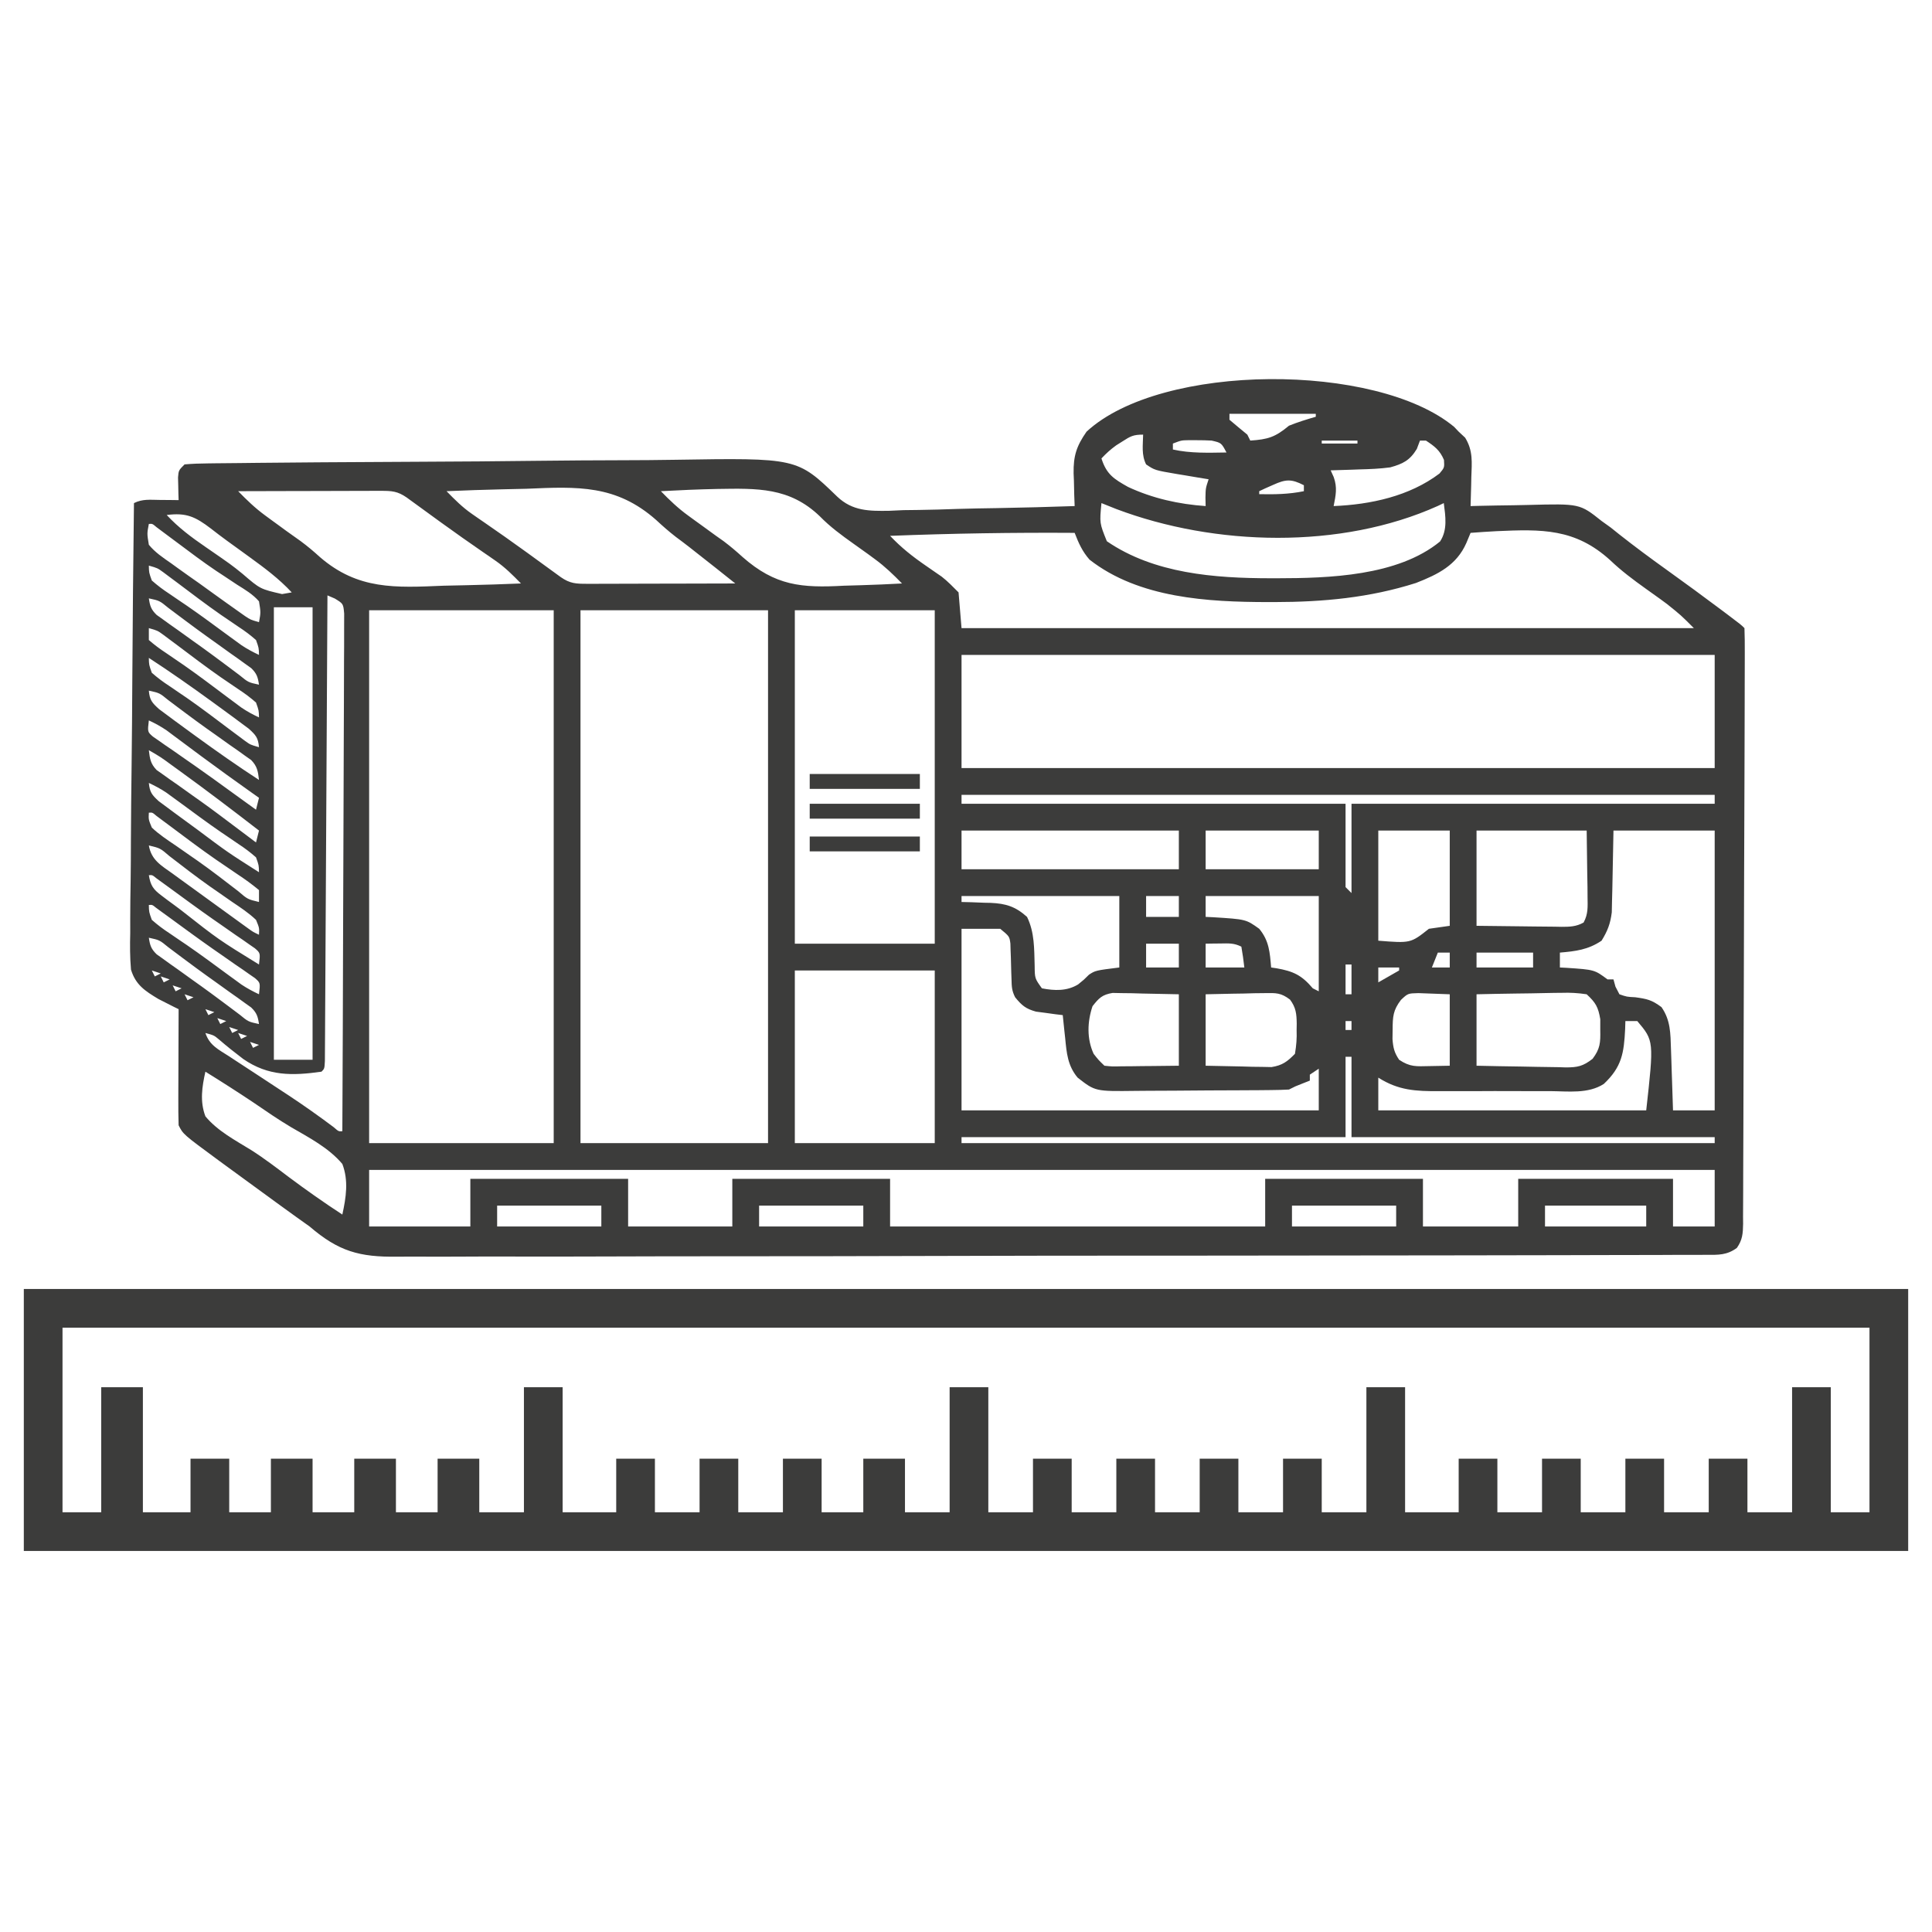
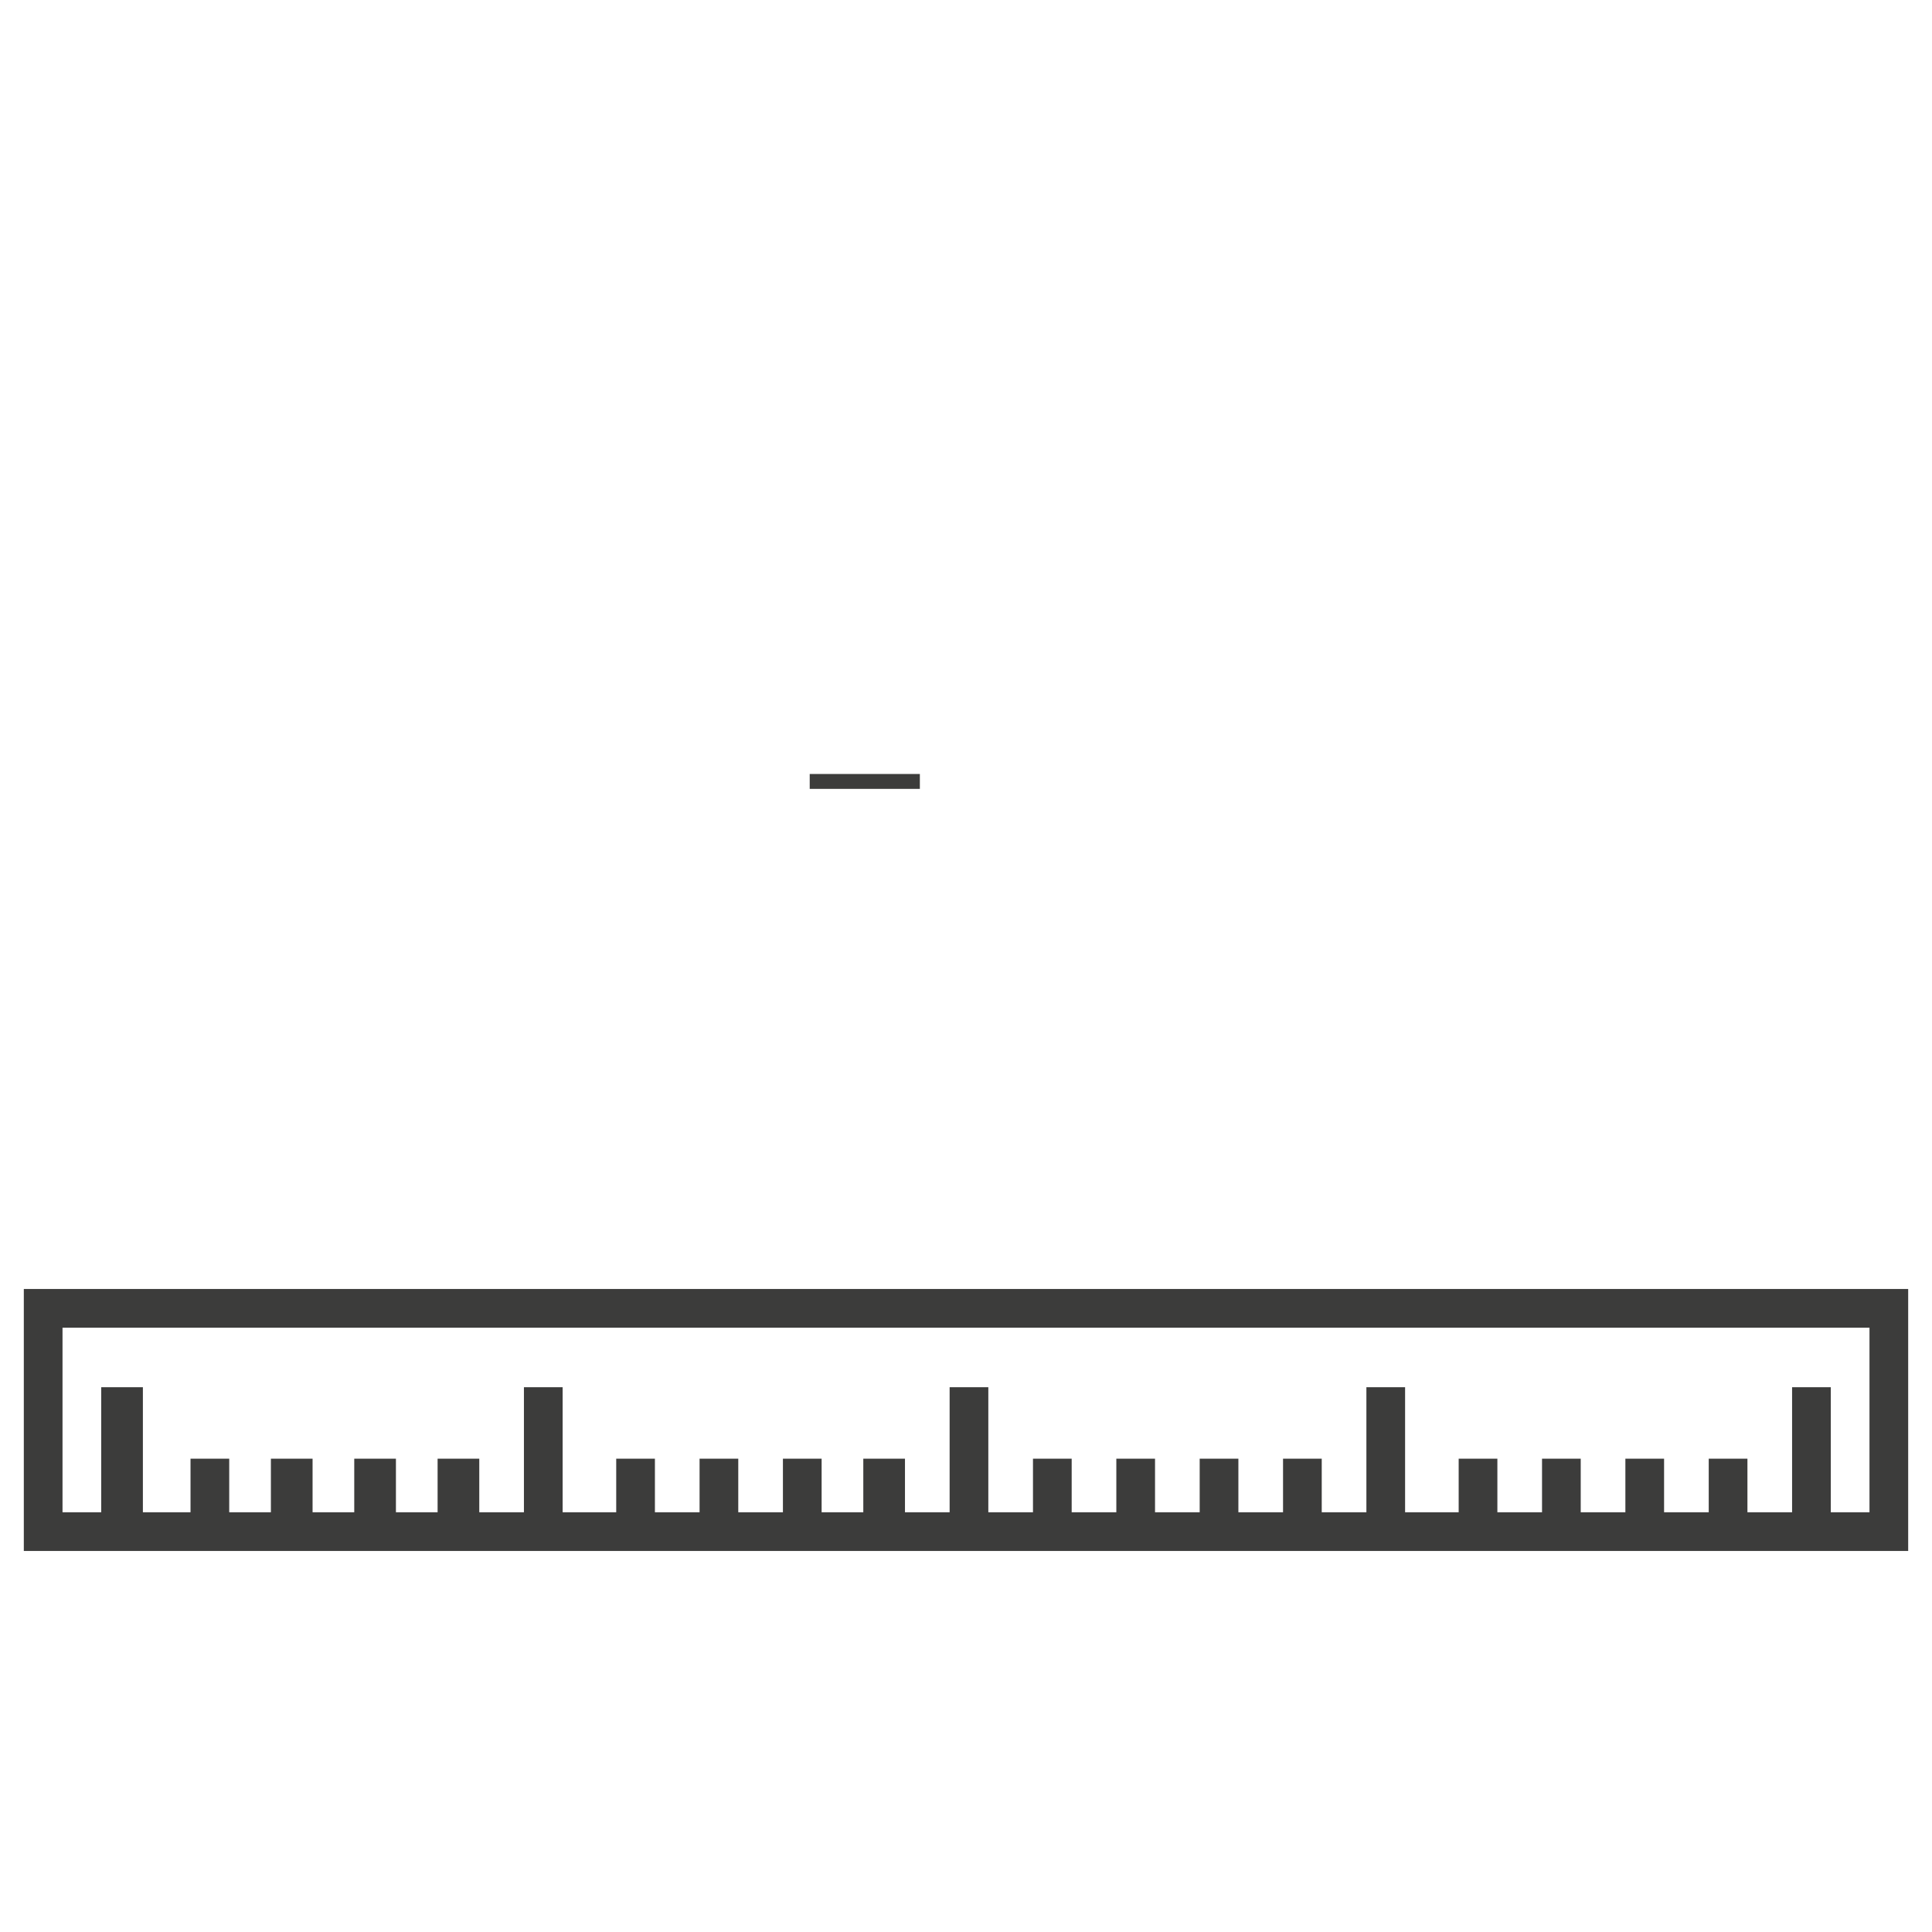
<svg xmlns="http://www.w3.org/2000/svg" width="649" height="649">
-   <path d="M0 0 C0.498 0.525 0.995 1.049 1.508 1.59 C2.587 2.599 2.587 2.599 3.688 3.629 C6.37 7.993 5.942 11.891 5.758 16.902 C5.74 17.834 5.722 18.765 5.703 19.725 C5.656 22.014 5.591 24.301 5.508 26.59 C6.521 26.564 7.534 26.537 8.578 26.51 C12.374 26.419 16.17 26.362 19.967 26.315 C21.603 26.29 23.239 26.256 24.875 26.213 C42.179 25.764 42.179 25.764 49.508 31.59 C50.527 32.322 51.547 33.054 52.598 33.809 C53.537 34.561 54.477 35.314 55.445 36.09 C60.64 40.189 65.941 44.111 71.32 47.965 C77.449 52.364 83.536 56.811 89.57 61.34 C90.255 61.853 90.94 62.367 91.646 62.896 C96.372 66.454 96.372 66.454 97.508 67.59 C97.602 70.236 97.631 72.857 97.617 75.504 C97.617 76.343 97.616 77.182 97.616 78.047 C97.613 80.881 97.603 83.716 97.593 86.55 C97.589 88.573 97.586 90.596 97.583 92.62 C97.574 98.132 97.558 103.644 97.539 109.157 C97.527 112.597 97.517 116.038 97.506 119.478 C97.473 130.233 97.435 140.988 97.391 151.742 C97.34 164.175 97.306 176.608 97.286 189.041 C97.269 198.639 97.237 208.236 97.194 217.833 C97.168 223.571 97.149 229.309 97.146 235.047 C97.143 240.444 97.121 245.84 97.085 251.237 C97.075 253.22 97.072 255.204 97.075 257.187 C97.08 259.89 97.06 262.592 97.034 265.295 C97.041 266.084 97.048 266.873 97.055 267.687 C97.001 270.926 96.849 273.105 94.957 275.789 C91.641 278.227 88.767 278.15 84.805 278.107 C84.021 278.114 83.237 278.122 82.429 278.129 C79.786 278.149 77.143 278.14 74.499 278.131 C72.591 278.14 70.683 278.15 68.775 278.161 C63.518 278.188 58.262 278.189 53.006 278.186 C47.342 278.187 41.678 278.211 36.014 278.232 C24.91 278.269 13.806 278.284 2.702 278.29 C-6.324 278.294 -15.351 278.305 -24.378 278.32 C-45.799 278.354 -67.22 278.383 -88.641 278.385 C-89.327 278.385 -90.012 278.385 -90.718 278.385 C-94.192 278.385 -97.666 278.385 -101.139 278.386 C-102.534 278.386 -103.928 278.386 -105.322 278.386 C-106.013 278.386 -106.704 278.386 -107.415 278.386 C-129.107 278.388 -150.798 278.425 -172.489 278.489 C-196.86 278.56 -221.23 278.601 -245.6 278.599 C-258.503 278.599 -271.406 278.613 -284.309 278.664 C-295.299 278.706 -306.288 278.718 -317.278 278.689 C-322.883 278.676 -328.488 278.676 -334.094 278.717 C-339.231 278.753 -344.367 278.747 -349.504 278.709 C-351.358 278.703 -353.211 278.711 -355.064 278.737 C-367.764 278.9 -374.752 276.957 -384.492 268.59 C-385.994 267.497 -387.504 266.416 -389.031 265.359 C-390.394 264.375 -391.756 263.39 -393.117 262.402 C-393.859 261.865 -394.602 261.327 -395.366 260.773 C-401.171 256.563 -406.961 252.333 -412.742 248.09 C-413.528 247.515 -414.314 246.94 -415.124 246.347 C-426.977 237.62 -426.977 237.62 -428.492 234.59 C-428.579 231.673 -428.608 228.78 -428.59 225.863 C-428.588 225 -428.587 224.138 -428.586 223.249 C-428.58 220.487 -428.567 217.726 -428.555 214.965 C-428.55 213.095 -428.545 211.225 -428.541 209.355 C-428.53 204.767 -428.513 200.178 -428.492 195.59 C-429.035 195.325 -429.578 195.06 -430.138 194.787 C-431.303 194.194 -431.303 194.194 -432.492 193.59 C-433.401 193.129 -434.309 192.668 -435.245 192.193 C-439.734 189.497 -442.925 187.455 -444.491 182.304 C-444.849 178.161 -444.856 174.145 -444.741 169.994 C-444.738 168.417 -444.74 166.839 -444.746 165.262 C-444.749 160.996 -444.684 156.735 -444.608 152.47 C-444.539 148.007 -444.532 143.544 -444.519 139.081 C-444.485 130.638 -444.395 122.195 -444.284 113.752 C-444.161 104.137 -444.101 94.522 -444.046 84.906 C-443.931 65.133 -443.738 45.362 -443.492 25.59 C-440.608 24.148 -438.075 24.496 -434.867 24.527 C-433.679 24.536 -432.49 24.545 -431.266 24.555 C-430.35 24.566 -429.435 24.578 -428.492 24.59 C-428.515 23.891 -428.539 23.192 -428.562 22.473 C-428.581 21.563 -428.599 20.652 -428.617 19.715 C-428.64 18.81 -428.664 17.905 -428.688 16.973 C-428.492 14.59 -428.492 14.59 -426.492 12.59 C-423.84 12.366 -421.29 12.268 -418.635 12.255 C-417.814 12.244 -416.992 12.232 -416.146 12.22 C-413.377 12.184 -410.609 12.162 -407.84 12.141 C-405.861 12.118 -403.881 12.095 -401.902 12.072 C-395.382 11.998 -388.861 11.948 -382.34 11.902 C-380.674 11.891 -380.674 11.891 -378.974 11.878 C-368.489 11.806 -358.003 11.743 -347.517 11.7 C-334.128 11.645 -320.741 11.544 -307.352 11.379 C-297.929 11.267 -288.505 11.21 -279.081 11.191 C-273.46 11.179 -267.841 11.143 -262.22 11.048 C-220.723 10.381 -220.723 10.381 -207.237 23.43 C-202.101 28.282 -196.531 28.284 -189.752 28.176 C-188.172 28.105 -186.592 28.032 -185.012 27.957 C-183.335 27.931 -181.658 27.911 -179.981 27.897 C-175.637 27.844 -171.299 27.708 -166.957 27.551 C-162.499 27.406 -158.04 27.344 -153.58 27.273 C-144.881 27.125 -136.187 26.887 -127.492 26.59 C-127.539 25.372 -127.585 24.154 -127.633 22.898 C-127.67 21.275 -127.707 19.651 -127.742 18.027 C-127.776 17.227 -127.809 16.428 -127.844 15.604 C-127.94 9.718 -126.867 6.431 -123.492 1.59 C-98.329 -21.664 -26.012 -21.677 0 0 Z M-75.492 -4.41 C-75.492 -3.75 -75.492 -3.09 -75.492 -2.41 C-73.51 -0.723 -71.509 0.944 -69.492 2.59 C-69.162 3.25 -68.832 3.91 -68.492 4.59 C-62.509 4.184 -60.15 3.452 -55.492 -0.41 C-52.545 -1.599 -49.545 -2.532 -46.492 -3.41 C-46.492 -3.74 -46.492 -4.07 -46.492 -4.41 C-56.062 -4.41 -65.632 -4.41 -75.492 -4.41 Z M-111.492 4.902 C-112.173 5.332 -112.853 5.761 -113.555 6.203 C-115.409 7.53 -116.935 8.931 -118.492 10.59 C-116.785 15.958 -114.312 17.49 -109.543 20.168 C-101.304 24.008 -92.527 25.967 -83.492 26.59 C-83.513 25.662 -83.533 24.734 -83.555 23.777 C-83.492 20.59 -83.492 20.59 -82.492 17.59 C-83.673 17.396 -84.854 17.203 -86.07 17.004 C-87.628 16.741 -89.185 16.478 -90.742 16.215 C-91.908 16.025 -91.908 16.025 -93.098 15.832 C-100.587 14.552 -100.587 14.552 -103.492 12.59 C-105.099 9.375 -104.55 6.154 -104.492 2.59 C-107.83 2.59 -108.753 3.144 -111.492 4.902 Z M-94.492 5.59 C-94.492 6.25 -94.492 6.91 -94.492 7.59 C-88.525 8.916 -82.566 8.678 -76.492 8.59 C-78.214 5.341 -78.214 5.341 -81.492 4.59 C-83.157 4.497 -84.825 4.46 -86.492 4.465 C-87.358 4.462 -88.225 4.46 -89.117 4.457 C-91.642 4.494 -91.642 4.494 -94.492 5.59 Z M-44.492 4.59 C-44.492 4.92 -44.492 5.25 -44.492 5.59 C-40.532 5.59 -36.572 5.59 -32.492 5.59 C-32.492 5.26 -32.492 4.93 -32.492 4.59 C-36.452 4.59 -40.412 4.59 -44.492 4.59 Z M-11.492 4.59 C-12.018 5.982 -12.018 5.982 -12.555 7.402 C-14.916 11.287 -17.258 12.406 -21.492 13.59 C-24.97 14.058 -28.424 14.189 -31.93 14.277 C-33.313 14.329 -33.313 14.329 -34.725 14.381 C-36.98 14.463 -39.236 14.532 -41.492 14.59 C-41.154 15.336 -40.817 16.083 -40.469 16.852 C-39.204 20.399 -39.777 22.943 -40.492 26.59 C-28.059 26.082 -15.015 23.278 -4.93 15.652 C-3.264 13.667 -3.264 13.667 -3.43 11.09 C-4.81 7.842 -6.573 6.512 -9.492 4.59 C-10.152 4.59 -10.812 4.59 -11.492 4.59 Z M-60.805 19.465 C-61.688 19.854 -62.571 20.243 -63.48 20.645 C-64.144 20.956 -64.808 21.268 -65.492 21.59 C-65.492 21.92 -65.492 22.25 -65.492 22.59 C-60.366 22.692 -55.542 22.626 -50.492 21.59 C-50.492 20.93 -50.492 20.27 -50.492 19.59 C-54.667 17.438 -56.559 17.54 -60.805 19.465 Z M-408.492 21.59 C-405.614 24.542 -402.774 27.284 -399.445 29.719 C-398.681 30.28 -397.916 30.842 -397.129 31.42 C-396.341 31.992 -395.554 32.563 -394.742 33.152 C-394.001 33.697 -393.26 34.242 -392.496 34.803 C-390.841 36.013 -389.17 37.201 -387.486 38.371 C-385.185 40.076 -383.153 41.783 -381.047 43.704 C-368.233 54.788 -355.718 54.022 -339.43 53.34 C-336.906 53.28 -334.382 53.225 -331.857 53.176 C-325.733 53.045 -319.613 52.845 -313.492 52.59 C-316.218 49.796 -318.849 47.151 -322.066 44.934 C-322.726 44.474 -323.385 44.015 -324.064 43.542 C-324.762 43.063 -325.46 42.584 -326.18 42.09 C-327.686 41.043 -329.191 39.994 -330.695 38.945 C-331.476 38.402 -332.256 37.858 -333.061 37.298 C-338.009 33.822 -342.89 30.252 -347.778 26.691 C-348.497 26.169 -349.216 25.647 -349.957 25.109 C-350.592 24.646 -351.228 24.183 -351.883 23.706 C-354.943 21.584 -356.891 21.468 -360.584 21.476 C-361.645 21.476 -362.706 21.476 -363.799 21.477 C-364.948 21.482 -366.097 21.487 -367.281 21.492 C-369.042 21.494 -369.042 21.494 -370.837 21.496 C-374.597 21.502 -378.357 21.515 -382.117 21.527 C-384.661 21.532 -387.206 21.537 -389.75 21.541 C-395.997 21.552 -402.245 21.569 -408.492 21.59 Z M-338.492 21.59 C-335.767 24.384 -333.135 27.029 -329.918 29.246 C-329.259 29.705 -328.599 30.164 -327.92 30.637 C-326.873 31.356 -326.873 31.356 -325.805 32.09 C-324.299 33.137 -322.794 34.185 -321.289 35.234 C-320.509 35.778 -319.728 36.321 -318.924 36.881 C-313.976 40.358 -309.094 43.927 -304.206 47.488 C-303.487 48.01 -302.768 48.532 -302.027 49.07 C-301.074 49.765 -301.074 49.765 -300.102 50.473 C-296.987 52.634 -294.978 52.712 -291.216 52.703 C-290.115 52.703 -289.014 52.703 -287.88 52.703 C-286.687 52.698 -285.495 52.693 -284.266 52.688 C-283.048 52.686 -281.83 52.685 -280.575 52.683 C-276.672 52.678 -272.77 52.665 -268.867 52.652 C-266.227 52.647 -263.586 52.643 -260.945 52.639 C-254.461 52.628 -247.977 52.611 -241.492 52.59 C-245.868 49.085 -250.265 45.608 -254.68 42.152 C-255.707 41.341 -255.707 41.341 -256.756 40.514 C-258.324 39.288 -259.912 38.089 -261.514 36.907 C-263.845 35.093 -265.942 33.254 -268.096 31.247 C-281.529 19.398 -294.39 20.023 -311.617 20.777 C-314.233 20.843 -316.849 20.902 -319.465 20.955 C-325.811 21.097 -332.151 21.313 -338.492 21.59 Z M-266.492 21.59 C-263.605 24.553 -260.761 27.291 -257.41 29.719 C-256.641 30.28 -255.872 30.842 -255.08 31.42 C-254.288 31.992 -253.496 32.563 -252.68 33.152 C-251.131 34.278 -249.583 35.404 -248.035 36.531 C-246.745 37.442 -246.745 37.442 -245.429 38.371 C-243.167 40.08 -241.13 41.8 -239.043 43.704 C-228.053 53.369 -219.266 54.138 -204.992 53.34 C-203.09 53.279 -201.188 53.225 -199.285 53.176 C-194.683 53.045 -190.09 52.839 -185.492 52.59 C-188.371 49.638 -191.211 46.896 -194.539 44.461 C-195.291 43.906 -196.043 43.351 -196.817 42.78 C-198.483 41.576 -200.155 40.382 -201.833 39.197 C-205.864 36.334 -209.656 33.553 -213.113 30.008 C-223.289 20.242 -234.131 20.627 -247.555 20.84 C-253.874 20.976 -260.182 21.237 -266.492 21.59 Z M-118.492 25.59 C-119.136 32.323 -119.136 32.323 -116.68 38.402 C-100.796 49.303 -80.395 50.823 -61.68 50.84 C-60.991 50.841 -60.303 50.841 -59.594 50.842 C-42.174 50.815 -18.967 50.152 -4.746 38.48 C-2.177 34.607 -2.925 30.017 -3.492 25.59 C-4.15 25.904 -4.807 26.219 -5.484 26.543 C-38.124 41.226 -80.387 40.082 -113.492 27.59 C-115.162 26.931 -116.83 26.267 -118.492 25.59 Z M-432.492 29.59 C-428.529 33.84 -424.214 37.061 -419.43 40.34 C-410.744 46.331 -410.744 46.331 -406.992 49.371 C-401.078 54.463 -401.078 54.463 -393.742 56.152 C-392.67 55.967 -391.597 55.781 -390.492 55.59 C-394.774 50.987 -399.599 47.397 -404.68 43.715 C-405.53 43.098 -406.379 42.481 -407.255 41.845 C-408.926 40.634 -410.597 39.424 -412.27 38.215 C-414.098 36.878 -415.896 35.517 -417.68 34.121 C-422.873 30.161 -425.922 28.738 -432.492 29.59 Z M-438.492 32.59 C-439.116 35.827 -439.116 35.827 -438.492 39.59 C-436.384 42.151 -433.771 43.901 -431.055 45.777 C-430.298 46.326 -429.541 46.875 -428.761 47.44 C-426.353 49.178 -423.923 50.884 -421.492 52.59 C-419.888 53.745 -418.285 54.903 -416.684 56.062 C-413.766 58.161 -410.847 60.258 -407.906 62.324 C-407.318 62.739 -406.73 63.154 -406.124 63.581 C-404.347 64.766 -404.347 64.766 -401.492 65.59 C-400.88 62.326 -400.88 62.326 -401.492 58.59 C-403.568 56.209 -406.139 54.688 -408.805 53.027 C-410.355 52.003 -411.903 50.975 -413.449 49.945 C-414.267 49.408 -415.085 48.871 -415.928 48.318 C-420.393 45.309 -424.683 42.065 -428.992 38.84 C-430.605 37.634 -432.219 36.431 -433.836 35.23 C-434.518 34.72 -435.201 34.21 -435.904 33.685 C-437.308 32.495 -437.308 32.495 -438.492 32.59 Z M-189.492 36.59 C-185.784 40.523 -181.879 43.599 -177.43 46.652 C-176.207 47.494 -174.987 48.339 -173.77 49.188 C-173.236 49.554 -172.702 49.92 -172.152 50.297 C-170.114 51.884 -168.319 53.763 -166.492 55.59 C-166.162 59.55 -165.832 63.51 -165.492 67.59 C-84.312 67.59 -3.132 67.59 80.508 67.59 C76.165 63.241 76.165 63.241 71.496 59.496 C70.749 58.946 70.002 58.397 69.232 57.831 C67.577 56.636 65.917 55.449 64.252 54.267 C60.082 51.291 56.127 48.326 52.418 44.785 C40.62 34.049 29.37 34.342 14.166 35.023 C11.277 35.176 8.393 35.373 5.508 35.59 C5.042 36.707 4.576 37.825 4.095 38.976 C0.805 46.466 -5.439 49.533 -12.84 52.426 C-28.405 57.387 -44.054 58.826 -60.305 58.84 C-61.036 58.841 -61.768 58.841 -62.522 58.842 C-82.673 58.812 -105.888 57.574 -122.492 44.59 C-124.941 41.797 -126.161 39.032 -127.492 35.59 C-148.186 35.45 -168.814 35.783 -189.492 36.59 Z M-438.492 46.59 C-438.446 48.94 -438.446 48.94 -437.492 51.59 C-435.53 53.312 -433.722 54.676 -431.555 56.09 C-430.287 56.953 -429.02 57.818 -427.754 58.684 C-427.071 59.145 -426.388 59.607 -425.685 60.082 C-420.891 63.378 -416.227 66.86 -411.535 70.299 C-410.443 71.093 -410.443 71.093 -409.328 71.902 C-408.684 72.373 -408.04 72.843 -407.376 73.328 C-405.478 74.599 -403.556 75.614 -401.492 76.59 C-401.543 74.237 -401.543 74.237 -402.492 71.59 C-404.433 69.889 -406.223 68.546 -408.367 67.152 C-409.633 66.293 -410.897 65.43 -412.16 64.566 C-412.849 64.099 -413.538 63.631 -414.248 63.149 C-419.325 59.622 -424.238 55.861 -429.181 52.149 C-429.958 51.571 -430.735 50.994 -431.535 50.398 C-432.226 49.881 -432.918 49.363 -433.63 48.83 C-435.577 47.416 -435.577 47.416 -438.492 46.59 Z M-378.492 56.59 C-378.496 57.408 -378.501 58.227 -378.505 59.07 C-378.608 78.957 -378.717 98.844 -378.832 118.731 C-378.887 128.348 -378.94 137.965 -378.99 147.582 C-379.032 155.961 -379.079 164.34 -379.129 172.72 C-379.156 177.159 -379.181 181.598 -379.201 186.038 C-379.221 190.212 -379.245 194.385 -379.273 198.559 C-379.282 200.095 -379.29 201.632 -379.296 203.168 C-379.304 205.256 -379.318 207.345 -379.334 209.433 C-379.34 210.605 -379.347 211.777 -379.354 212.984 C-379.492 215.59 -379.492 215.59 -380.492 216.59 C-390.313 217.985 -398.37 218.122 -406.76 212.344 C-409.537 210.239 -412.256 208.084 -414.893 205.805 C-416.594 204.377 -416.594 204.377 -419.492 203.59 C-418.097 207.777 -415.116 209.119 -411.562 211.414 C-410.858 211.879 -410.153 212.344 -409.426 212.823 C-407.162 214.316 -404.89 215.797 -402.617 217.277 C-399.659 219.215 -396.704 221.157 -393.75 223.102 C-393.036 223.57 -392.322 224.039 -391.586 224.522 C-386.401 227.942 -381.366 231.513 -376.394 235.238 C-374.745 236.686 -374.745 236.686 -373.492 236.59 C-373.375 213.564 -373.287 190.538 -373.233 167.511 C-373.207 156.82 -373.172 146.13 -373.115 135.439 C-373.065 126.123 -373.033 116.807 -373.022 107.491 C-373.015 102.556 -373 97.622 -372.964 92.687 C-372.93 88.045 -372.919 83.404 -372.927 78.762 C-372.925 77.056 -372.915 75.349 -372.896 73.643 C-372.871 71.318 -372.877 68.995 -372.891 66.67 C-372.884 64.716 -372.884 64.716 -372.877 62.723 C-373.172 59.391 -373.172 59.391 -376.03 57.647 C-376.842 57.298 -377.655 56.949 -378.492 56.59 Z M-438.492 57.59 C-438.117 60.133 -437.746 61.344 -435.873 63.155 C-435.177 63.65 -434.482 64.146 -433.766 64.656 C-432.988 65.219 -432.21 65.783 -431.408 66.363 C-430.57 66.953 -429.731 67.544 -428.867 68.152 C-427.137 69.396 -425.406 70.639 -423.676 71.883 C-422.807 72.502 -421.938 73.121 -421.042 73.759 C-418.664 75.466 -416.31 77.201 -413.965 78.953 C-413.281 79.464 -412.596 79.974 -411.891 80.5 C-410.605 81.46 -409.321 82.423 -408.039 83.389 C-405.082 85.811 -405.082 85.811 -401.492 86.59 C-401.868 84.047 -402.238 82.835 -404.112 81.025 C-405.155 80.282 -405.155 80.282 -406.219 79.523 C-406.997 78.96 -407.775 78.397 -408.576 77.817 C-409.415 77.226 -410.253 76.636 -411.117 76.027 C-412.848 74.784 -414.578 73.541 -416.309 72.297 C-417.178 71.678 -418.047 71.058 -418.942 70.42 C-421.32 68.713 -423.675 66.979 -426.02 65.227 C-427.046 64.461 -427.046 64.461 -428.093 63.68 C-429.379 62.719 -430.664 61.756 -431.946 60.791 C-434.902 58.369 -434.902 58.369 -438.492 57.59 Z M-396.492 60.59 C-396.492 110.75 -396.492 160.91 -396.492 212.59 C-392.202 212.59 -387.912 212.59 -383.492 212.59 C-383.492 162.43 -383.492 112.27 -383.492 60.59 C-387.782 60.59 -392.072 60.59 -396.492 60.59 Z M-364.492 61.59 C-364.492 120.66 -364.492 179.73 -364.492 240.59 C-344.032 240.59 -323.572 240.59 -302.492 240.59 C-302.492 181.52 -302.492 122.45 -302.492 61.59 C-322.952 61.59 -343.412 61.59 -364.492 61.59 Z M-293.492 61.59 C-293.492 120.66 -293.492 179.73 -293.492 240.59 C-272.702 240.59 -251.912 240.59 -230.492 240.59 C-230.492 181.52 -230.492 122.45 -230.492 61.59 C-251.282 61.59 -272.072 61.59 -293.492 61.59 Z M-221.492 61.59 C-221.492 98.55 -221.492 135.51 -221.492 173.59 C-205.982 173.59 -190.472 173.59 -174.492 173.59 C-174.492 136.63 -174.492 99.67 -174.492 61.59 C-190.002 61.59 -205.512 61.59 -221.492 61.59 Z M-438.492 67.59 C-438.492 68.91 -438.492 70.23 -438.492 71.59 C-436.582 73.254 -434.784 74.587 -432.68 75.965 C-431.404 76.835 -430.129 77.708 -428.855 78.582 C-428.16 79.056 -427.465 79.53 -426.749 80.019 C-421.704 83.531 -416.812 87.26 -411.891 90.943 C-411.118 91.517 -410.344 92.092 -409.547 92.684 C-408.861 93.196 -408.175 93.708 -407.468 94.236 C-405.539 95.557 -403.607 96.599 -401.492 97.59 C-401.543 95.237 -401.543 95.237 -402.492 92.59 C-404.433 90.889 -406.223 89.546 -408.367 88.152 C-409.633 87.293 -410.897 86.43 -412.16 85.566 C-412.849 85.099 -413.538 84.631 -414.248 84.149 C-419.325 80.622 -424.238 76.861 -429.181 73.149 C-429.958 72.571 -430.735 71.994 -431.535 71.398 C-432.226 70.881 -432.918 70.363 -433.63 69.83 C-435.577 68.416 -435.577 68.416 -438.492 67.59 Z M-165.492 76.59 C-165.492 89.13 -165.492 101.67 -165.492 114.59 C-82.002 114.59 1.488 114.59 87.508 114.59 C87.508 102.05 87.508 89.51 87.508 76.59 C4.018 76.59 -79.472 76.59 -165.492 76.59 Z M-438.492 77.59 C-438.441 79.942 -438.441 79.942 -437.492 82.59 C-435.551 84.291 -433.762 85.634 -431.617 87.027 C-430.351 87.887 -429.087 88.749 -427.824 89.613 C-427.135 90.081 -426.447 90.548 -425.737 91.03 C-420.66 94.558 -415.746 98.319 -410.803 102.031 C-410.026 102.609 -409.25 103.186 -408.449 103.781 C-407.758 104.299 -407.067 104.817 -406.355 105.35 C-404.407 106.764 -404.407 106.764 -401.492 107.59 C-401.76 104.419 -402.54 103.546 -404.941 101.363 C-406.013 100.553 -407.093 99.754 -408.18 98.965 C-409.044 98.32 -409.044 98.32 -409.927 97.661 C-411.773 96.291 -413.63 94.938 -415.492 93.59 C-416.099 93.147 -416.707 92.705 -417.333 92.249 C-424.276 87.2 -431.296 82.273 -438.492 77.59 Z M-438.492 88.59 C-438.224 91.761 -437.444 92.634 -435.043 94.816 C-433.972 95.627 -432.892 96.426 -431.805 97.215 C-431.228 97.645 -430.652 98.075 -430.058 98.519 C-428.212 99.889 -426.354 101.241 -424.492 102.59 C-423.885 103.032 -423.278 103.475 -422.652 103.931 C-415.708 108.979 -408.689 113.906 -401.492 118.59 C-401.827 115.702 -402.061 114.037 -404.112 111.912 C-404.807 111.421 -405.502 110.931 -406.219 110.426 C-406.997 109.866 -407.775 109.306 -408.576 108.729 C-409.834 107.856 -409.834 107.856 -411.117 106.965 C-412.848 105.731 -414.578 104.496 -416.309 103.262 C-417.178 102.649 -418.047 102.036 -418.942 101.404 C-421.325 99.709 -423.677 97.981 -426.02 96.23 C-426.704 95.72 -427.388 95.209 -428.093 94.682 C-429.379 93.72 -430.663 92.757 -431.946 91.791 C-434.902 89.369 -434.902 89.369 -438.492 88.59 Z M-438.492 98.59 C-438.951 102.437 -438.951 102.437 -437.125 104.031 C-436.486 104.472 -435.846 104.913 -435.188 105.367 C-434.467 105.875 -433.746 106.382 -433.003 106.906 C-432.216 107.441 -431.429 107.976 -430.617 108.527 C-428.976 109.675 -427.336 110.824 -425.695 111.973 C-424.843 112.563 -423.99 113.154 -423.111 113.763 C-418.823 116.754 -414.598 119.831 -410.367 122.902 C-408.844 124.003 -407.321 125.103 -405.797 126.203 C-404.695 126.999 -403.594 127.794 -402.492 128.59 C-402.162 127.27 -401.832 125.95 -401.492 124.59 C-402.282 124.03 -403.073 123.471 -403.887 122.895 C-409.462 118.934 -415.018 114.953 -420.512 110.879 C-421.358 110.251 -422.205 109.624 -423.077 108.977 C-424.751 107.733 -426.423 106.487 -428.093 105.238 C-428.867 104.663 -429.64 104.088 -430.438 103.496 C-431.123 102.984 -431.809 102.471 -432.516 101.943 C-434.445 100.622 -436.378 99.581 -438.492 98.59 Z M-438.492 108.59 C-438.156 111.463 -437.929 113.137 -435.888 115.252 C-435.2 115.736 -434.511 116.22 -433.801 116.719 C-433.028 117.274 -432.255 117.828 -431.458 118.4 C-430.624 118.978 -429.789 119.557 -428.93 120.152 C-427.203 121.385 -425.476 122.618 -423.75 123.852 C-422.875 124.471 -422 125.09 -421.099 125.728 C-417.116 128.573 -413.21 131.515 -409.305 134.465 C-407.978 135.462 -406.651 136.46 -405.324 137.457 C-404.39 138.161 -403.455 138.865 -402.492 139.59 C-402.162 138.27 -401.832 136.95 -401.492 135.59 C-410.382 128.715 -419.32 121.921 -428.43 115.34 C-429.204 114.78 -429.979 114.219 -430.777 113.642 C-434.504 110.904 -434.504 110.904 -438.492 108.59 Z M-438.492 119.59 C-438.206 122.665 -437.498 123.584 -435.184 125.711 C-433.635 126.858 -433.635 126.858 -432.055 128.027 C-431.21 128.658 -431.21 128.658 -430.348 129.301 C-428.405 130.743 -426.449 132.167 -424.492 133.59 C-423.734 134.145 -422.976 134.701 -422.195 135.273 C-412.11 142.831 -412.11 142.831 -401.492 149.59 C-401.539 147.24 -401.539 147.24 -402.492 144.59 C-404.454 142.867 -406.263 141.503 -408.43 140.09 C-409.697 139.227 -410.964 138.362 -412.23 137.496 C-412.913 137.035 -413.596 136.573 -414.299 136.098 C-419.093 132.802 -423.757 129.32 -428.449 125.881 C-429.177 125.352 -429.906 124.823 -430.656 124.277 C-431.622 123.572 -431.622 123.572 -432.608 122.852 C-434.506 121.58 -436.429 120.565 -438.492 119.59 Z M-165.492 123.59 C-165.492 124.58 -165.492 125.57 -165.492 126.59 C-122.922 126.59 -80.352 126.59 -36.492 126.59 C-36.492 135.83 -36.492 145.07 -36.492 154.59 C-35.502 155.58 -35.502 155.58 -34.492 156.59 C-34.492 146.69 -34.492 136.79 -34.492 126.59 C5.768 126.59 46.028 126.59 87.508 126.59 C87.508 125.6 87.508 124.61 87.508 123.59 C4.018 123.59 -79.472 123.59 -165.492 123.59 Z M-438.492 129.59 C-438.613 131.885 -438.613 131.885 -437.492 134.59 C-435.032 136.929 -432.239 138.758 -429.43 140.652 C-427.792 141.791 -426.155 142.932 -424.52 144.074 C-423.268 144.941 -423.268 144.941 -421.992 145.826 C-417.379 149.081 -412.913 152.533 -408.445 155.983 C-405.321 158.668 -405.321 158.668 -401.492 159.59 C-401.492 158.27 -401.492 156.95 -401.492 155.59 C-403.891 153.606 -406.215 151.917 -408.805 150.215 C-410.354 149.162 -411.903 148.108 -413.449 147.051 C-414.267 146.495 -415.085 145.939 -415.928 145.366 C-421.22 141.7 -426.352 137.812 -431.509 133.959 C-432.277 133.389 -433.045 132.818 -433.836 132.23 C-434.518 131.72 -435.201 131.21 -435.904 130.685 C-437.308 129.495 -437.308 129.495 -438.492 129.59 Z M-165.492 135.59 C-165.492 139.88 -165.492 144.17 -165.492 148.59 C-141.402 148.59 -117.312 148.59 -92.492 148.59 C-92.492 144.3 -92.492 140.01 -92.492 135.59 C-116.582 135.59 -140.672 135.59 -165.492 135.59 Z M-83.492 135.59 C-83.492 139.88 -83.492 144.17 -83.492 148.59 C-70.952 148.59 -58.412 148.59 -45.492 148.59 C-45.492 144.3 -45.492 140.01 -45.492 135.59 C-58.032 135.59 -70.572 135.59 -83.492 135.59 Z M-25.492 135.59 C-25.492 147.8 -25.492 160.01 -25.492 172.59 C-14.641 173.451 -14.641 173.451 -8.492 168.59 C-5.027 168.095 -5.027 168.095 -1.492 167.59 C-1.492 157.03 -1.492 146.47 -1.492 135.59 C-9.412 135.59 -17.332 135.59 -25.492 135.59 Z M7.508 135.59 C7.508 146.15 7.508 156.71 7.508 167.59 C12.296 167.659 17.082 167.718 21.869 167.755 C23.498 167.77 25.127 167.79 26.755 167.816 C29.096 167.853 31.436 167.87 33.777 167.883 C34.87 167.906 34.87 167.906 35.984 167.93 C38.799 167.931 40.987 167.882 43.473 166.486 C45.038 163.618 44.843 161.202 44.801 157.953 C44.793 156.783 44.786 155.613 44.778 154.407 C44.737 152.177 44.737 152.177 44.695 149.902 C44.633 145.179 44.572 140.456 44.508 135.59 C32.298 135.59 20.088 135.59 7.508 135.59 Z M53.508 135.59 C53.298 145.521 53.298 145.521 53.12 155.454 C53.087 156.697 53.054 157.941 53.02 159.223 C52.993 160.49 52.967 161.757 52.94 163.063 C52.472 166.879 51.518 169.329 49.508 172.59 C44.992 175.635 40.807 176.133 35.508 176.59 C35.508 178.24 35.508 179.89 35.508 181.59 C36.244 181.627 36.98 181.665 37.738 181.703 C47.121 182.335 47.121 182.335 51.508 185.59 C52.168 185.59 52.828 185.59 53.508 185.59 C53.728 186.394 53.949 187.199 54.176 188.027 C54.835 189.296 54.835 189.296 55.508 190.59 C57.973 191.446 57.973 191.446 60.82 191.59 C64.796 192.147 66.317 192.449 69.633 194.902 C72.702 199.301 72.65 203.727 72.824 208.984 C72.866 210.186 72.908 211.388 72.951 212.627 C72.99 213.873 73.03 215.119 73.07 216.402 C73.113 217.668 73.157 218.933 73.201 220.236 C73.307 223.354 73.408 226.472 73.508 229.59 C78.128 229.59 82.748 229.59 87.508 229.59 C87.508 198.57 87.508 167.55 87.508 135.59 C76.288 135.59 65.068 135.59 53.508 135.59 Z M-438.492 140.59 C-437.653 145.497 -434.407 147.281 -430.555 150.027 C-429.853 150.54 -429.151 151.053 -428.427 151.581 C-426.918 152.681 -425.406 153.775 -423.89 154.865 C-421.418 156.643 -418.956 158.436 -416.496 160.23 C-413.355 162.516 -410.214 164.799 -407.062 167.07 C-406.421 167.533 -405.779 167.996 -405.118 168.473 C-403.479 169.654 -403.479 169.654 -401.492 170.59 C-401.371 168.294 -401.371 168.294 -402.492 165.59 C-404.952 163.251 -407.745 161.422 -410.555 159.527 C-412.193 158.388 -413.829 157.248 -415.465 156.105 C-416.299 155.527 -417.133 154.949 -417.993 154.354 C-422.605 151.099 -427.071 147.646 -431.539 144.197 C-434.664 141.512 -434.664 141.512 -438.492 140.59 Z M-438.492 150.59 C-437.932 154.01 -437.033 155.341 -434.273 157.402 C-433.596 157.915 -432.919 158.428 -432.221 158.956 C-431.485 159.495 -430.75 160.034 -429.992 160.59 C-428.865 161.433 -428.865 161.433 -427.715 162.294 C-415.094 172.214 -415.094 172.214 -401.492 180.59 C-401.033 176.743 -401.033 176.743 -402.859 175.149 C-403.498 174.708 -404.138 174.267 -404.797 173.812 C-405.518 173.305 -406.238 172.797 -406.981 172.274 C-407.768 171.739 -408.556 171.204 -409.367 170.652 C-411.009 169.504 -412.651 168.356 -414.293 167.207 C-415.146 166.616 -415.999 166.026 -416.877 165.417 C-421.947 161.875 -426.922 158.2 -431.916 154.553 C-432.633 154.033 -433.351 153.513 -434.09 152.977 C-434.724 152.515 -435.358 152.053 -436.012 151.577 C-437.334 150.497 -437.334 150.497 -438.492 150.59 Z M-165.492 157.59 C-165.492 158.25 -165.492 158.91 -165.492 159.59 C-163.864 159.629 -163.864 159.629 -162.203 159.668 C-160.758 159.724 -159.312 159.782 -157.867 159.84 C-157.154 159.854 -156.441 159.868 -155.707 159.883 C-150.622 160.116 -147.414 161.08 -143.492 164.59 C-140.934 169.795 -141.099 175.334 -140.926 181.02 C-140.888 185.263 -140.888 185.263 -138.492 188.59 C-134.244 189.411 -130.103 189.567 -126.336 187.281 C-124.368 185.698 -124.368 185.698 -122.672 184 C-120.492 182.59 -120.492 182.59 -112.492 181.59 C-112.492 173.67 -112.492 165.75 -112.492 157.59 C-129.982 157.59 -147.472 157.59 -165.492 157.59 Z M-103.492 157.59 C-103.492 159.9 -103.492 162.21 -103.492 164.59 C-99.862 164.59 -96.232 164.59 -92.492 164.59 C-92.492 162.28 -92.492 159.97 -92.492 157.59 C-96.122 157.59 -99.752 157.59 -103.492 157.59 Z M-83.492 157.59 C-83.492 159.9 -83.492 162.21 -83.492 164.59 C-82.297 164.646 -82.297 164.646 -81.078 164.703 C-69.944 165.394 -69.944 165.394 -65.492 168.59 C-62.155 172.617 -61.92 176.539 -61.492 181.59 C-60.901 181.676 -60.309 181.763 -59.699 181.852 C-54.094 182.848 -51.285 184.107 -47.492 188.59 C-46.832 188.92 -46.172 189.25 -45.492 189.59 C-45.492 179.03 -45.492 168.47 -45.492 157.59 C-58.032 157.59 -70.572 157.59 -83.492 157.59 Z M-438.492 160.59 C-438.446 162.94 -438.446 162.94 -437.492 165.59 C-435.53 167.312 -433.722 168.676 -431.555 170.09 C-430.287 170.953 -429.02 171.818 -427.754 172.684 C-427.071 173.145 -426.388 173.607 -425.685 174.082 C-420.891 177.378 -416.227 180.86 -411.535 184.299 C-410.443 185.093 -410.443 185.093 -409.328 185.902 C-408.684 186.373 -408.04 186.843 -407.376 187.328 C-405.478 188.599 -403.556 189.614 -401.492 190.59 C-401.033 186.743 -401.033 186.743 -402.859 185.149 C-403.498 184.708 -404.138 184.267 -404.797 183.812 C-405.518 183.305 -406.238 182.797 -406.981 182.274 C-407.768 181.739 -408.556 181.204 -409.367 180.652 C-411.009 179.504 -412.651 178.356 -414.293 177.207 C-415.146 176.616 -415.999 176.026 -416.877 175.417 C-421.947 171.875 -426.922 168.2 -431.916 164.553 C-432.633 164.033 -433.351 163.513 -434.09 162.977 C-434.724 162.515 -435.358 162.053 -436.012 161.577 C-437.334 160.497 -437.334 160.497 -438.492 160.59 Z M-165.492 168.59 C-165.492 188.72 -165.492 208.85 -165.492 229.59 C-125.892 229.59 -86.292 229.59 -45.492 229.59 C-45.492 224.97 -45.492 220.35 -45.492 215.59 C-46.482 216.25 -47.472 216.91 -48.492 217.59 C-48.492 218.25 -48.492 218.91 -48.492 219.59 C-49.276 219.899 -50.06 220.209 -50.867 220.527 C-53.415 221.519 -53.415 221.519 -55.492 222.59 C-57.487 222.702 -59.485 222.749 -61.483 222.767 C-62.742 222.78 -64 222.793 -65.297 222.806 C-66.678 222.814 -68.06 222.821 -69.441 222.828 C-70.137 222.832 -70.832 222.836 -71.549 222.84 C-75.233 222.861 -78.918 222.876 -82.602 222.885 C-86.398 222.896 -90.192 222.93 -93.987 222.97 C-96.914 222.996 -99.84 223.005 -102.766 223.008 C-104.164 223.013 -105.563 223.025 -106.961 223.043 C-120.577 223.213 -120.577 223.213 -126.492 218.59 C-129.853 214.566 -130.188 210.321 -130.68 205.277 C-130.762 204.537 -130.843 203.796 -130.928 203.033 C-131.127 201.22 -131.311 199.405 -131.492 197.59 C-132.312 197.492 -133.132 197.394 -133.977 197.293 C-135.054 197.143 -136.132 196.994 -137.242 196.84 C-138.31 196.701 -139.377 196.561 -140.477 196.418 C-143.928 195.47 -145.253 194.331 -147.492 191.59 C-148.612 189.351 -148.643 188.047 -148.703 185.562 C-148.731 184.77 -148.76 183.978 -148.789 183.162 C-148.841 181.493 -148.885 179.824 -148.922 178.154 C-148.953 177.361 -148.984 176.567 -149.016 175.75 C-149.035 175.024 -149.055 174.299 -149.076 173.551 C-149.403 171.134 -149.403 171.134 -152.492 168.59 C-156.782 168.59 -161.072 168.59 -165.492 168.59 Z M-438.492 171.59 C-438.117 174.133 -437.746 175.344 -435.873 177.155 C-435.177 177.65 -434.482 178.146 -433.766 178.656 C-432.988 179.219 -432.21 179.783 -431.408 180.363 C-430.57 180.953 -429.731 181.544 -428.867 182.152 C-427.137 183.396 -425.406 184.639 -423.676 185.883 C-422.807 186.502 -421.938 187.121 -421.042 187.759 C-418.664 189.466 -416.31 191.201 -413.965 192.953 C-413.281 193.464 -412.596 193.974 -411.891 194.5 C-410.605 195.46 -409.321 196.423 -408.039 197.389 C-405.082 199.811 -405.082 199.811 -401.492 200.59 C-401.868 198.047 -402.238 196.835 -404.112 195.025 C-405.155 194.282 -405.155 194.282 -406.219 193.523 C-406.997 192.96 -407.775 192.397 -408.576 191.817 C-409.415 191.226 -410.253 190.636 -411.117 190.027 C-412.848 188.784 -414.578 187.541 -416.309 186.297 C-417.178 185.678 -418.047 185.058 -418.942 184.42 C-421.32 182.713 -423.675 180.979 -426.02 179.227 C-427.046 178.461 -427.046 178.461 -428.093 177.68 C-429.379 176.719 -430.664 175.756 -431.946 174.791 C-434.902 172.369 -434.902 172.369 -438.492 171.59 Z M-103.492 173.59 C-103.492 176.23 -103.492 178.87 -103.492 181.59 C-99.862 181.59 -96.232 181.59 -92.492 181.59 C-92.492 178.95 -92.492 176.31 -92.492 173.59 C-96.122 173.59 -99.752 173.59 -103.492 173.59 Z M-83.492 173.59 C-83.492 176.23 -83.492 178.87 -83.492 181.59 C-79.202 181.59 -74.912 181.59 -70.492 181.59 C-70.748 179.247 -71.085 176.911 -71.492 174.59 C-74.017 173.327 -75.804 173.491 -78.617 173.527 C-79.527 173.536 -80.437 173.545 -81.375 173.555 C-82.423 173.572 -82.423 173.572 -83.492 173.59 Z M-5.492 176.59 C-6.152 178.24 -6.812 179.89 -7.492 181.59 C-5.512 181.59 -3.532 181.59 -1.492 181.59 C-1.492 179.94 -1.492 178.29 -1.492 176.59 C-2.812 176.59 -4.132 176.59 -5.492 176.59 Z M7.508 176.59 C7.508 178.24 7.508 179.89 7.508 181.59 C13.778 181.59 20.048 181.59 26.508 181.59 C26.508 179.94 26.508 178.29 26.508 176.59 C20.238 176.59 13.968 176.59 7.508 176.59 Z M-36.492 180.59 C-36.492 183.89 -36.492 187.19 -36.492 190.59 C-35.832 190.59 -35.172 190.59 -34.492 190.59 C-34.492 187.29 -34.492 183.99 -34.492 180.59 C-35.152 180.59 -35.812 180.59 -36.492 180.59 Z M-25.492 181.59 C-25.492 183.24 -25.492 184.89 -25.492 186.59 C-23.182 185.27 -20.872 183.95 -18.492 182.59 C-18.492 182.26 -18.492 181.93 -18.492 181.59 C-20.802 181.59 -23.112 181.59 -25.492 181.59 Z M-437.492 182.59 C-437.162 183.25 -436.832 183.91 -436.492 184.59 C-435.832 184.26 -435.172 183.93 -434.492 183.59 C-435.482 183.26 -436.472 182.93 -437.492 182.59 Z M-221.492 182.59 C-221.492 201.73 -221.492 220.87 -221.492 240.59 C-205.982 240.59 -190.472 240.59 -174.492 240.59 C-174.492 221.45 -174.492 202.31 -174.492 182.59 C-190.002 182.59 -205.512 182.59 -221.492 182.59 Z M-434.492 184.59 C-434.162 185.25 -433.832 185.91 -433.492 186.59 C-432.832 186.26 -432.172 185.93 -431.492 185.59 C-432.482 185.26 -433.472 184.93 -434.492 184.59 Z M-430.492 187.59 C-430.162 188.25 -429.832 188.91 -429.492 189.59 C-428.832 189.26 -428.172 188.93 -427.492 188.59 C-428.482 188.26 -429.472 187.93 -430.492 187.59 Z M-426.492 190.59 C-426.162 191.25 -425.832 191.91 -425.492 192.59 C-424.832 192.26 -424.172 191.93 -423.492 191.59 C-424.482 191.26 -425.472 190.93 -426.492 190.59 Z M-121.492 194.59 C-123.248 199.859 -123.447 205.508 -121.117 210.59 C-119.499 212.652 -119.499 212.652 -117.492 214.59 C-114.871 214.868 -114.871 214.868 -111.828 214.785 C-110.146 214.775 -110.146 214.775 -108.43 214.766 C-107.254 214.749 -106.078 214.732 -104.867 214.715 C-103.684 214.706 -102.5 214.697 -101.281 214.688 C-98.351 214.664 -95.422 214.628 -92.492 214.59 C-92.492 206.67 -92.492 198.75 -92.492 190.59 C-96.576 190.482 -100.657 190.403 -104.742 190.34 C-106.48 190.29 -106.48 190.29 -108.254 190.238 C-109.369 190.225 -110.484 190.213 -111.633 190.199 C-112.659 190.178 -113.686 190.157 -114.743 190.136 C-118.221 190.71 -119.344 191.85 -121.492 194.59 Z M-83.492 190.59 C-83.492 198.51 -83.492 206.43 -83.492 214.59 C-79.429 214.698 -75.369 214.777 -71.305 214.84 C-69.579 214.89 -69.579 214.89 -67.818 214.941 C-66.707 214.954 -65.595 214.967 -64.449 214.98 C-62.917 215.012 -62.917 215.012 -61.355 215.044 C-57.702 214.464 -56.062 213.211 -53.492 210.59 C-53.005 207.685 -52.833 205.473 -52.93 202.59 C-52.919 201.878 -52.908 201.167 -52.896 200.434 C-52.942 197.15 -53.157 195.038 -55.148 192.38 C-58.155 190.083 -59.817 190.126 -63.57 190.199 C-65.311 190.219 -65.311 190.219 -67.086 190.238 C-68.293 190.272 -69.499 190.305 -70.742 190.34 C-71.964 190.358 -73.186 190.376 -74.445 190.395 C-77.461 190.442 -80.477 190.513 -83.492 190.59 Z M-17.883 192.48 C-20.546 195.971 -20.653 198.104 -20.68 202.465 C-20.694 203.514 -20.708 204.563 -20.723 205.645 C-20.493 208.584 -20.127 210.167 -18.492 212.59 C-14.755 215.081 -12.748 214.796 -8.305 214.715 C-6.057 214.674 -3.808 214.632 -1.492 214.59 C-1.492 206.67 -1.492 198.75 -1.492 190.59 C-3.72 190.507 -5.947 190.425 -8.242 190.34 C-9.495 190.293 -10.748 190.247 -12.039 190.199 C-15.543 190.288 -15.543 190.288 -17.883 192.48 Z M7.508 190.59 C7.508 198.51 7.508 206.43 7.508 214.59 C12.545 214.705 17.577 214.804 22.614 214.865 C24.326 214.89 26.038 214.924 27.75 214.967 C30.215 215.028 32.679 215.056 35.145 215.078 C35.906 215.104 36.668 215.13 37.453 215.156 C41.462 215.158 43.289 214.76 46.491 212.27 C49.064 208.85 49.148 206.834 49.07 202.59 C49.072 201.394 49.073 200.197 49.074 198.965 C48.388 194.873 47.542 193.411 44.508 190.59 C41.483 190.144 39.035 190.003 36.023 190.102 C35.208 190.109 34.392 190.116 33.552 190.123 C30.953 190.151 28.356 190.214 25.758 190.277 C23.994 190.302 22.229 190.325 20.465 190.346 C16.144 190.397 11.828 190.494 7.508 190.59 Z M-419.492 195.59 C-419.162 196.25 -418.832 196.91 -418.492 197.59 C-417.832 197.26 -417.172 196.93 -416.492 196.59 C-417.482 196.26 -418.472 195.93 -419.492 195.59 Z M-415.492 198.59 C-415.162 199.25 -414.832 199.91 -414.492 200.59 C-413.832 200.26 -413.172 199.93 -412.492 199.59 C-413.482 199.26 -414.472 198.93 -415.492 198.59 Z M-36.492 199.59 C-36.492 200.58 -36.492 201.57 -36.492 202.59 C-35.832 202.59 -35.172 202.59 -34.492 202.59 C-34.492 201.6 -34.492 200.61 -34.492 199.59 C-35.152 199.59 -35.812 199.59 -36.492 199.59 Z M57.508 199.59 C57.482 200.459 57.456 201.327 57.43 202.223 C57.03 210.334 56.325 214.996 50.257 220.709 C44.988 224.107 38.234 223.162 32.203 223.121 C30.796 223.124 29.389 223.128 27.982 223.133 C25.038 223.139 22.095 223.13 19.151 223.111 C15.396 223.089 11.642 223.102 7.888 223.126 C4.983 223.14 2.078 223.135 -0.827 223.125 C-2.211 223.122 -3.594 223.126 -4.977 223.135 C-12.906 223.177 -18.722 222.9 -25.492 218.59 C-25.492 222.22 -25.492 225.85 -25.492 229.59 C4.208 229.59 33.908 229.59 64.508 229.59 C67.108 206.223 67.108 206.223 61.508 199.59 C60.188 199.59 58.868 199.59 57.508 199.59 Z M-411.492 201.59 C-411.162 202.25 -410.832 202.91 -410.492 203.59 C-409.832 203.26 -409.172 202.93 -408.492 202.59 C-409.482 202.26 -410.472 201.93 -411.492 201.59 Z M-408.492 203.59 C-408.162 204.25 -407.832 204.91 -407.492 205.59 C-406.832 205.26 -406.172 204.93 -405.492 204.59 C-406.482 204.26 -407.472 203.93 -408.492 203.59 Z M-404.492 206.59 C-404.162 207.25 -403.832 207.91 -403.492 208.59 C-402.832 208.26 -402.172 207.93 -401.492 207.59 C-402.482 207.26 -403.472 206.93 -404.492 206.59 Z M-419.492 216.59 C-420.638 221.705 -421.383 226.607 -419.492 231.59 C-415.42 236.5 -409.49 239.618 -404.119 242.919 C-399.716 245.72 -395.592 248.886 -391.43 252.027 C-385.568 256.405 -379.616 260.586 -373.492 264.59 C-372.242 258.851 -371.35 253.213 -373.492 247.59 C-378.065 242.162 -384.651 238.762 -390.712 235.236 C-395.016 232.687 -399.112 229.847 -403.242 227.027 C-408.597 223.446 -414.013 219.977 -419.492 216.59 Z M-36.492 211.59 C-36.492 220.5 -36.492 229.41 -36.492 238.59 C-79.062 238.59 -121.632 238.59 -165.492 238.59 C-165.492 239.25 -165.492 239.91 -165.492 240.59 C-82.002 240.59 1.488 240.59 87.508 240.59 C87.508 239.93 87.508 239.27 87.508 238.59 C47.248 238.59 6.988 238.59 -34.492 238.59 C-34.492 229.68 -34.492 220.77 -34.492 211.59 C-35.152 211.59 -35.812 211.59 -36.492 211.59 Z M-364.492 249.59 C-364.492 255.86 -364.492 262.13 -364.492 268.59 C-353.272 268.59 -342.052 268.59 -330.492 268.59 C-330.492 263.31 -330.492 258.03 -330.492 252.59 C-313.002 252.59 -295.512 252.59 -277.492 252.59 C-277.492 257.87 -277.492 263.15 -277.492 268.59 C-265.942 268.59 -254.392 268.59 -242.492 268.59 C-242.492 263.31 -242.492 258.03 -242.492 252.59 C-225.002 252.59 -207.512 252.59 -189.492 252.59 C-189.492 257.87 -189.492 263.15 -189.492 268.59 C-147.912 268.59 -106.332 268.59 -63.492 268.59 C-63.492 263.31 -63.492 258.03 -63.492 252.59 C-46.002 252.59 -28.512 252.59 -10.492 252.59 C-10.492 257.87 -10.492 263.15 -10.492 268.59 C0.068 268.59 10.628 268.59 21.508 268.59 C21.508 263.31 21.508 258.03 21.508 252.59 C38.668 252.59 55.828 252.59 73.508 252.59 C73.508 257.87 73.508 263.15 73.508 268.59 C78.128 268.59 82.748 268.59 87.508 268.59 C87.508 262.32 87.508 256.05 87.508 249.59 C-61.652 249.59 -210.812 249.59 -364.492 249.59 Z M-321.492 261.59 C-321.492 263.9 -321.492 266.21 -321.492 268.59 C-309.942 268.59 -298.392 268.59 -286.492 268.59 C-286.492 266.28 -286.492 263.97 -286.492 261.59 C-298.042 261.59 -309.592 261.59 -321.492 261.59 Z M-233.492 261.59 C-233.492 263.9 -233.492 266.21 -233.492 268.59 C-221.942 268.59 -210.392 268.59 -198.492 268.59 C-198.492 266.28 -198.492 263.97 -198.492 261.59 C-210.042 261.59 -221.592 261.59 -233.492 261.59 Z M-54.492 261.59 C-54.492 263.9 -54.492 266.21 -54.492 268.59 C-42.942 268.59 -31.392 268.59 -19.492 268.59 C-19.492 266.28 -19.492 263.97 -19.492 261.59 C-31.042 261.59 -42.592 261.59 -54.492 261.59 Z M30.508 261.59 C30.508 263.9 30.508 266.21 30.508 268.59 C41.728 268.59 52.948 268.59 64.508 268.59 C64.508 266.28 64.508 263.97 64.508 261.59 C53.288 261.59 42.068 261.59 30.508 261.59 Z " fill="#3C3C3B" transform="translate(488.492,143.41)" />
  <path d="M0 0 C208.89 0 417.78 0 633 0 C633 29.04 633 58.08 633 88 C424.11 88 215.22 88 0 88 C0 58.96 0 29.92 0 0 Z M13 13 C13 33.46 13 53.92 13 75 C17.29 75 21.58 75 26 75 C26 61.14 26 47.28 26 33 C30.62 33 35.24 33 40 33 C40 46.86 40 60.72 40 75 C45.28 75 50.56 75 56 75 C56 69.06 56 63.12 56 57 C60.29 57 64.58 57 69 57 C69 62.94 69 68.88 69 75 C73.62 75 78.24 75 83 75 C83 69.06 83 63.12 83 57 C87.62 57 92.24 57 97 57 C97 62.94 97 68.88 97 75 C101.62 75 106.24 75 111 75 C111 69.06 111 63.12 111 57 C115.62 57 120.24 57 125 57 C125 62.94 125 68.88 125 75 C129.62 75 134.24 75 139 75 C139 69.06 139 63.12 139 57 C143.62 57 148.24 57 153 57 C153 62.94 153 68.88 153 75 C157.95 75 162.9 75 168 75 C168 61.14 168 47.28 168 33 C172.29 33 176.58 33 181 33 C181 46.86 181 60.72 181 75 C186.94 75 192.88 75 199 75 C199 69.06 199 63.12 199 57 C203.29 57 207.58 57 212 57 C212 62.94 212 68.88 212 75 C216.95 75 221.9 75 227 75 C227 69.06 227 63.12 227 57 C231.29 57 235.58 57 240 57 C240 62.94 240 68.88 240 75 C244.95 75 249.9 75 255 75 C255 69.06 255 63.12 255 57 C259.29 57 263.58 57 268 57 C268 62.94 268 68.88 268 75 C272.62 75 277.24 75 282 75 C282 69.06 282 63.12 282 57 C286.62 57 291.24 57 296 57 C296 62.94 296 68.88 296 75 C300.95 75 305.9 75 311 75 C311 61.14 311 47.28 311 33 C315.29 33 319.58 33 324 33 C324 46.86 324 60.72 324 75 C328.95 75 333.9 75 339 75 C339 69.06 339 63.12 339 57 C343.29 57 347.58 57 352 57 C352 62.94 352 68.88 352 75 C356.95 75 361.9 75 367 75 C367 69.06 367 63.12 367 57 C371.29 57 375.58 57 380 57 C380 62.94 380 68.88 380 75 C384.95 75 389.9 75 395 75 C395 69.06 395 63.12 395 57 C399.29 57 403.58 57 408 57 C408 62.94 408 68.88 408 75 C412.95 75 417.9 75 423 75 C423 69.06 423 63.12 423 57 C427.29 57 431.58 57 436 57 C436 62.94 436 68.88 436 75 C440.95 75 445.9 75 451 75 C451 61.14 451 47.28 451 33 C455.29 33 459.58 33 464 33 C464 46.86 464 60.72 464 75 C469.94 75 475.88 75 482 75 C482 69.06 482 63.12 482 57 C486.29 57 490.58 57 495 57 C495 62.94 495 68.88 495 75 C499.95 75 504.9 75 510 75 C510 69.06 510 63.12 510 57 C514.29 57 518.58 57 523 57 C523 62.94 523 68.88 523 75 C527.95 75 532.9 75 538 75 C538 69.06 538 63.12 538 57 C542.29 57 546.58 57 551 57 C551 62.94 551 68.88 551 75 C555.95 75 560.9 75 566 75 C566 69.06 566 63.12 566 57 C570.29 57 574.58 57 579 57 C579 62.94 579 68.88 579 75 C583.95 75 588.9 75 594 75 C594 61.14 594 47.28 594 33 C598.29 33 602.58 33 607 33 C607 46.86 607 60.72 607 75 C611.29 75 615.58 75 620 75 C620 54.54 620 34.08 620 13 C419.69 13 219.38 13 13 13 Z " fill="#3C3C3B" transform="translate(8,433)" />
-   <path d="M0 0 C12.21 0 24.42 0 37 0 C37 1.65 37 3.3 37 5 C24.79 5 12.58 5 0 5 C0 3.35 0 1.7 0 0 Z " fill="#3C3C3B" transform="translate(272,281)" />
-   <path d="M0 0 C12.21 0 24.42 0 37 0 C37 1.65 37 3.3 37 5 C24.79 5 12.58 5 0 5 C0 3.35 0 1.7 0 0 Z " fill="#3C3C3B" transform="translate(272,270)" />
  <path d="M0 0 C12.21 0 24.42 0 37 0 C37 1.65 37 3.3 37 5 C24.79 5 12.58 5 0 5 C0 3.35 0 1.7 0 0 Z " fill="#3C3C3B" transform="translate(272,260)" />
</svg>